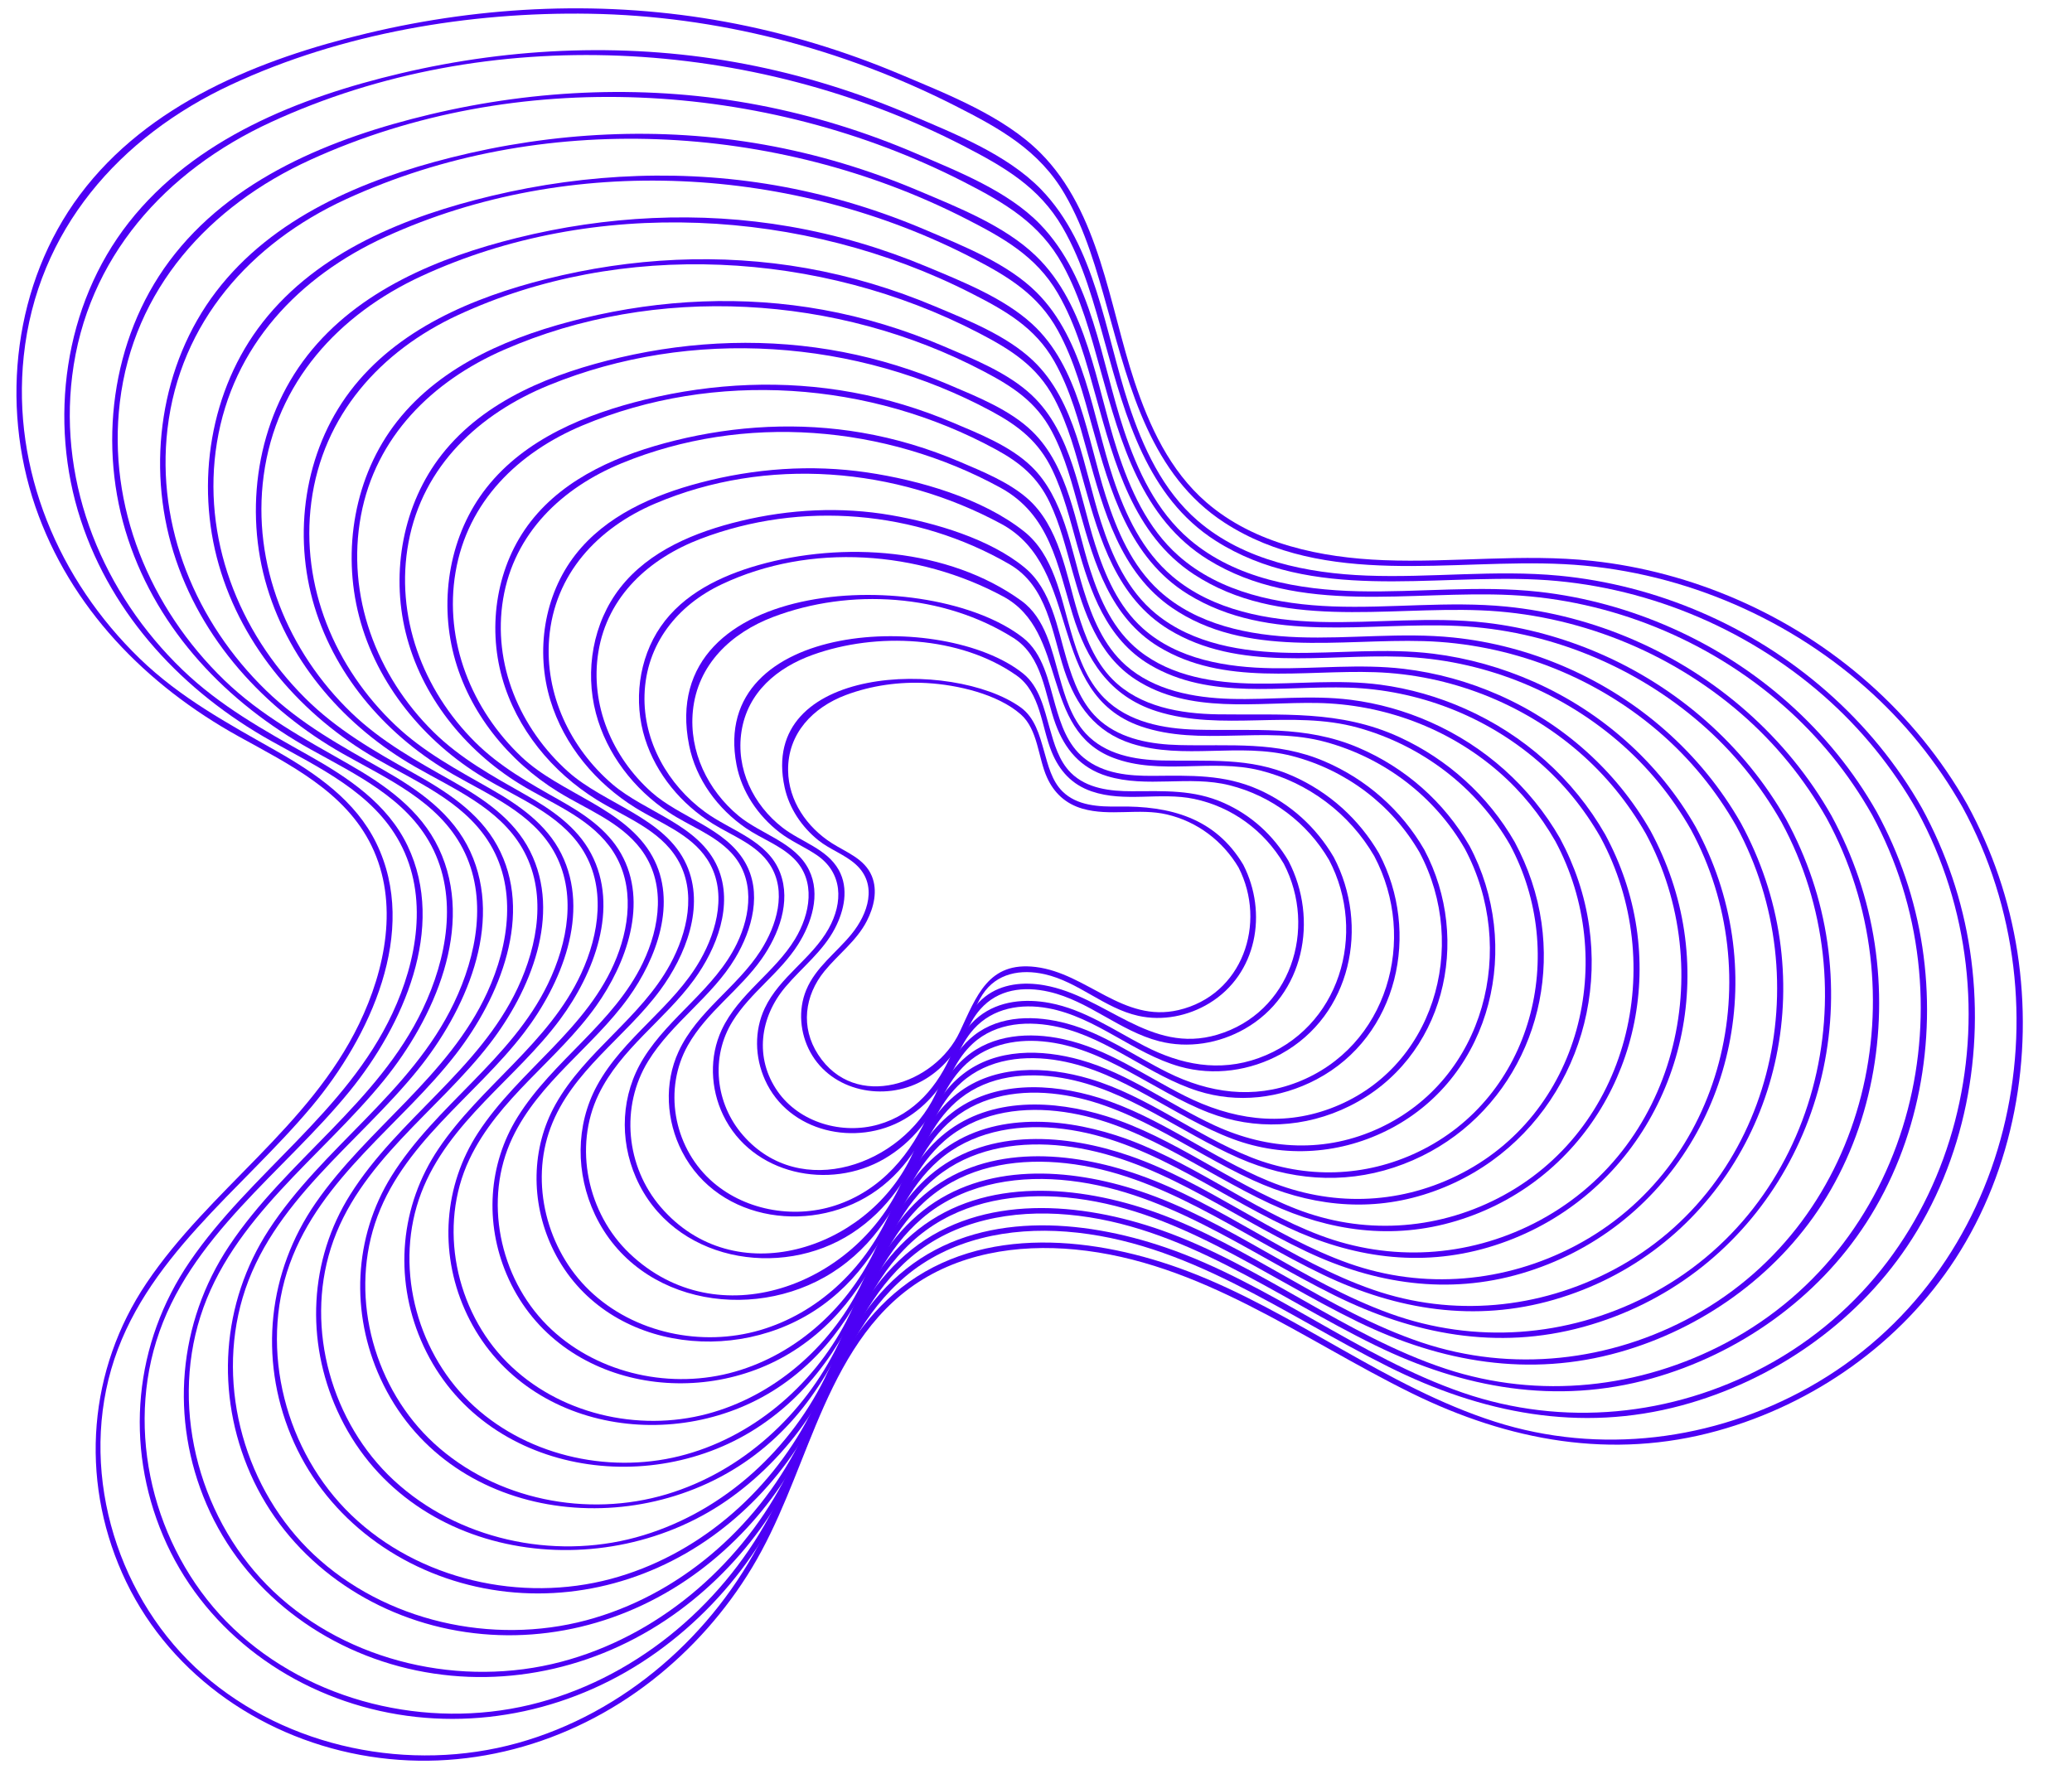
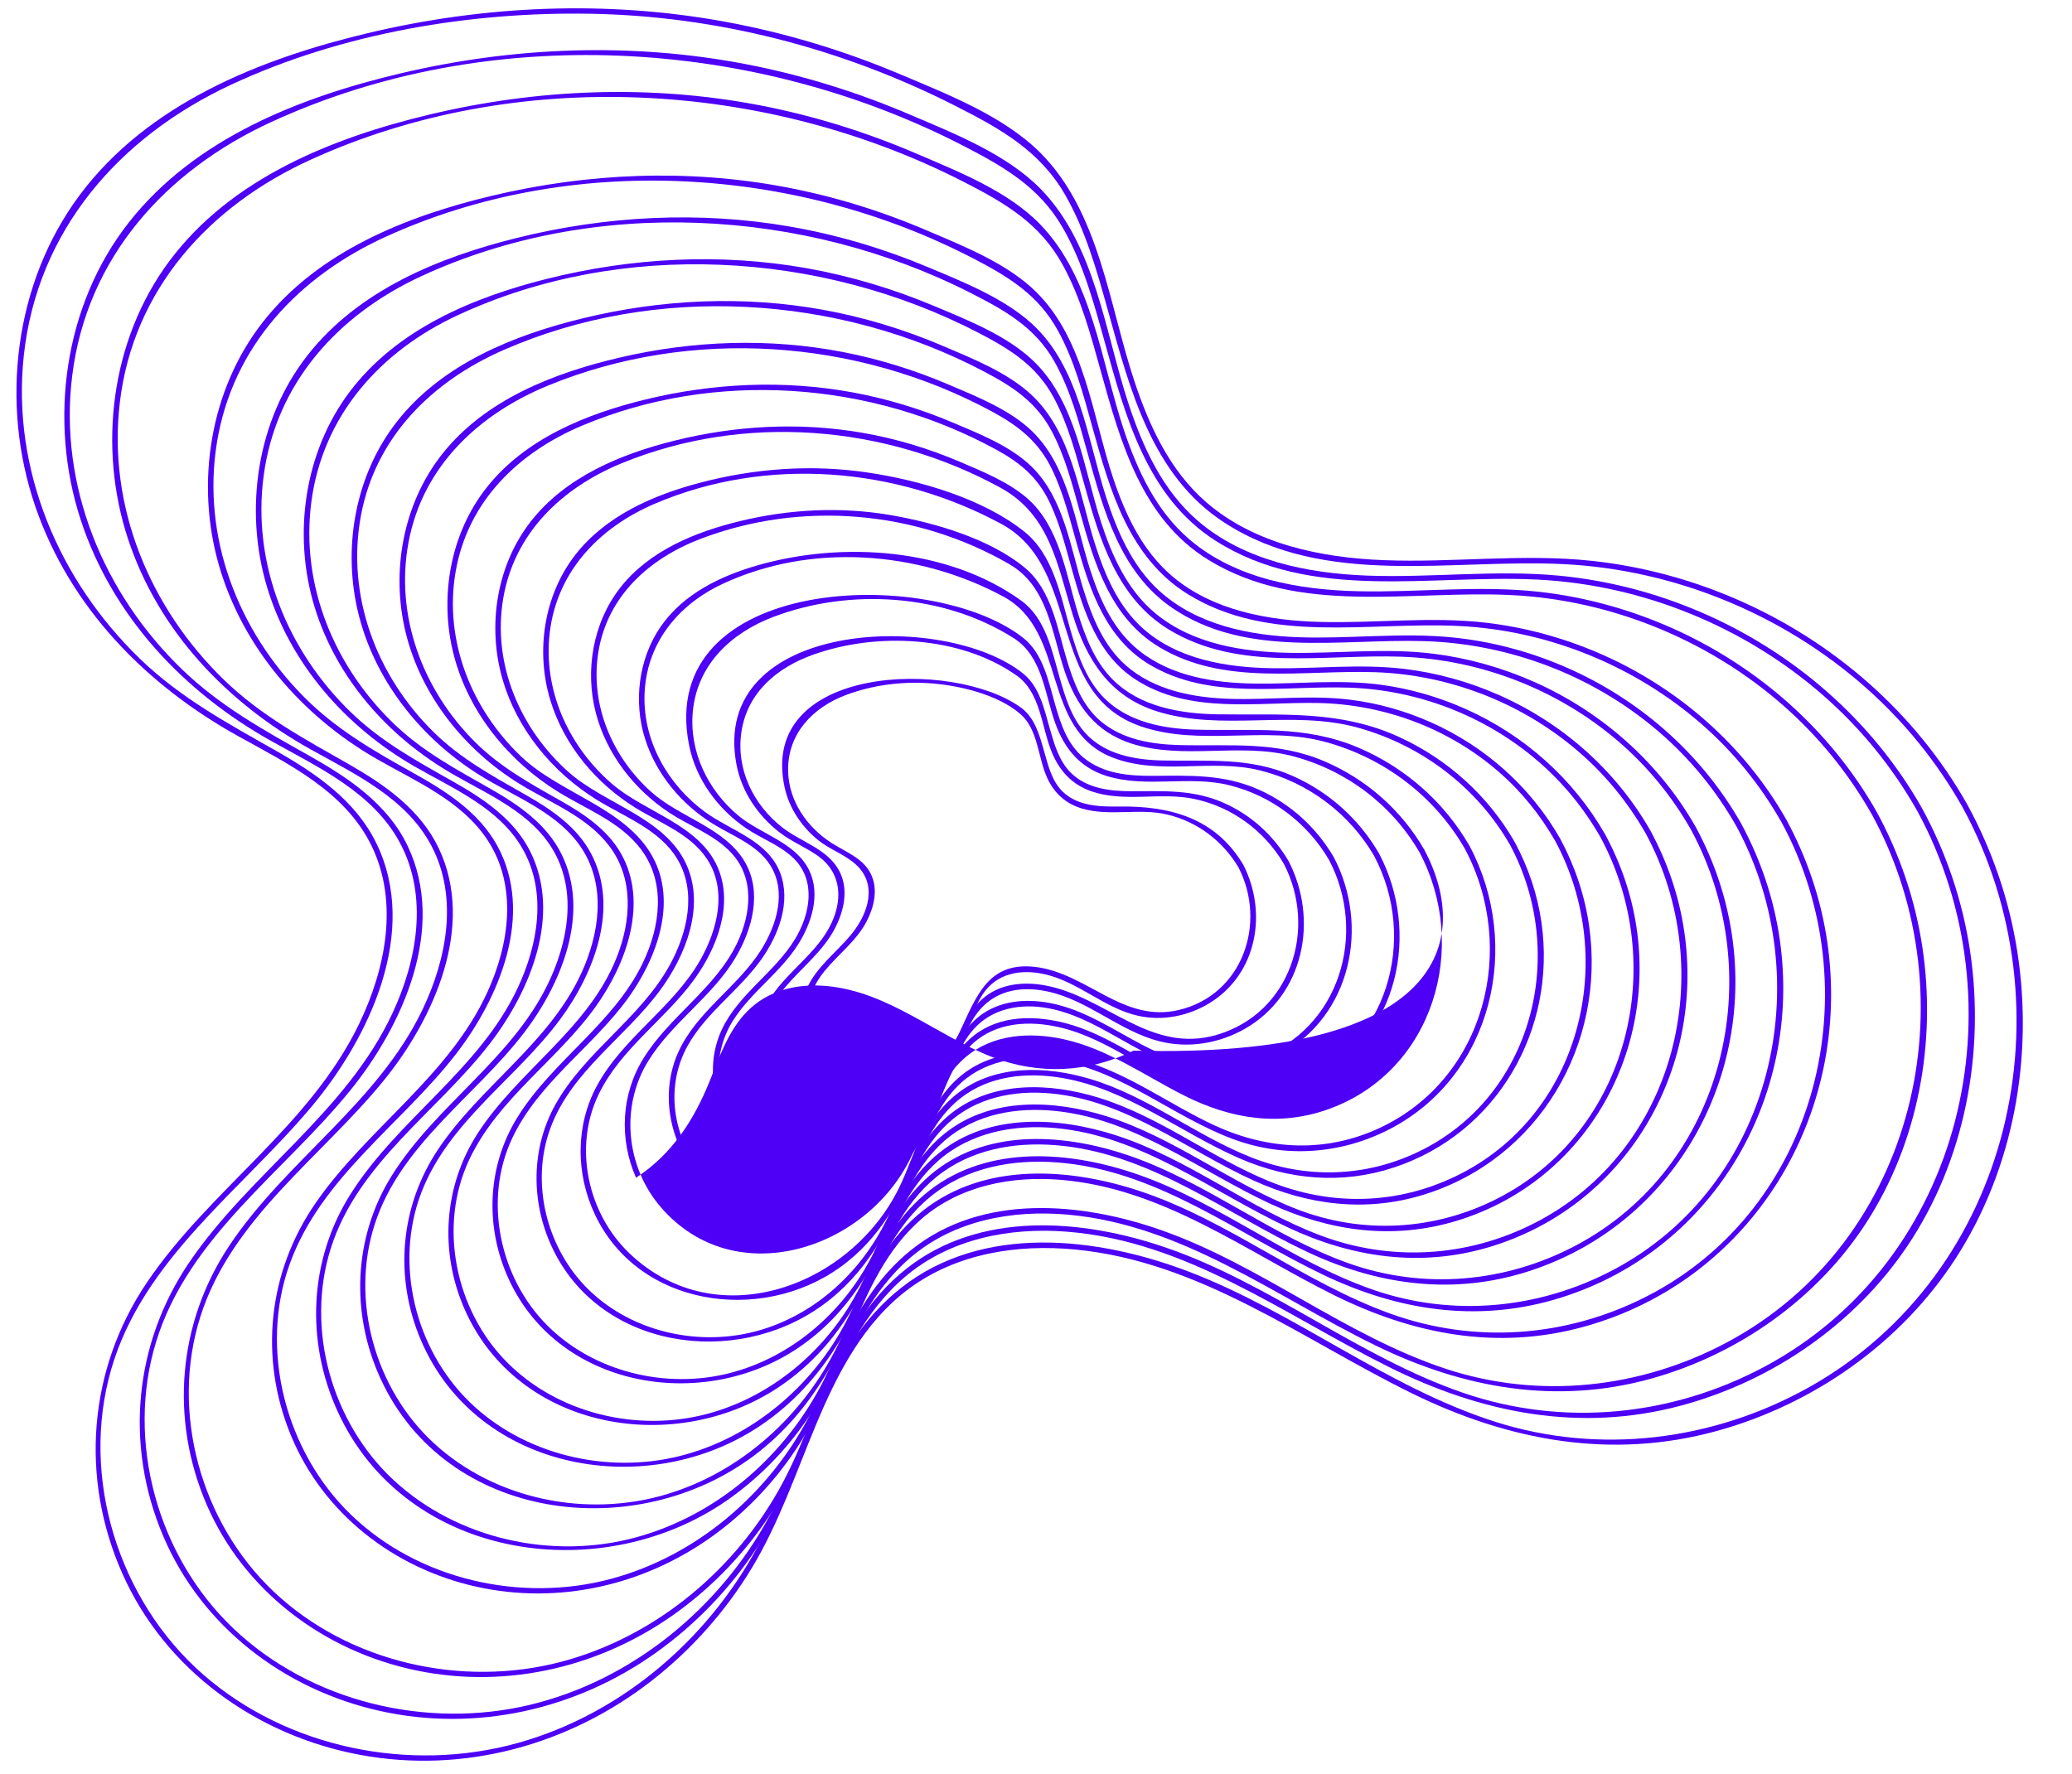
<svg xmlns="http://www.w3.org/2000/svg" fill="#4d00f5" height="405.9" preserveAspectRatio="xMidYMid meet" version="1" viewBox="16.8 63.8 473.9 405.9" width="473.9" zoomAndPan="magnify">
  <g>
    <g>
      <g id="change1_15">
        <path d="M466.738,247.827c-11.816-20.905-30.548-37.241-52.518-46.825c-10.567-4.61-21.804-7.648-33.27-8.886 c-15.857-1.713-31.776,0.455-47.663-0.162c-14.278-0.555-29.526-3.645-40.617-13.268c-8.317-7.216-13.006-17.416-16.417-27.671 c-5.78-17.373-7.969-38.709-21.516-52.262c-8.353-8.357-21.139-13.346-31.825-17.867c-12.906-5.46-26.381-9.56-40.166-12.096 c-27.138-4.992-55.106-3.785-81.905,2.612c-24.564,5.863-50.171,16.089-65.77,36.969c-15.051,20.146-18.291,47.736-10.19,71.307 c7.975,23.204,25.364,40.882,46.511,52.602c11.503,6.375,24.36,12.603,30.394,25.034c6.31,12.999,3.157,28.264-2.859,40.74 C87.598,321.549,64.661,336,50.321,357.323c-13.325,19.815-15.243,44.536-5.582,66.369c9.828,22.209,30.762,37.174,54.403,41.575 c23.724,4.416,47.87-2.251,66.784-17.019c9.102-7.107,16.892-15.893,22.858-25.781c6.168-10.223,9.996-21.581,14.572-32.55 c4.905-11.755,10.939-23.633,21.434-31.367c10.888-8.024,24.684-10.161,37.895-8.895c28.731,2.754,51.891,20.545,77.016,32.89 c22.197,10.906,45.748,15.283,69.918,8.583c22.025-6.106,41.943-20.102,54.413-39.345c13.324-20.562,17.896-46.132,14.169-70.21 C476.368,269.726,472.469,258.348,466.738,247.827c-0.385-0.707-1.465-0.076-1.079,0.631 c25.01,45.909,11.448,106.669-35.155,132.737c-21.831,12.211-47.855,15.501-71.77,7.858 c-25.047-8.005-45.795-25.137-70.264-34.42c-20.792-7.888-46.873-10.879-65.514,3.755 c-17.734,13.921-22.047,37.773-31.673,56.945c-11.273,22.452-31.724,40.448-56.087,47.227 c-24.583,6.84-52.615,1.212-71.946-15.685c-19.3-16.87-28.16-45.012-21.021-69.79c7.257-25.188,29.77-40.923,45.877-60.166 c13.215-15.787,24.64-39.97,14.759-60.235c-4.729-9.698-13.718-15.884-22.836-21.064c-11.12-6.317-21.972-12.155-31.255-21.141 c-18.556-17.962-29.295-43.244-26.544-69.207c3.049-28.783,21.889-50.215,47.516-62.137 c25.162-11.706,54.368-16.654,81.982-16.191c29.06,0.488,57.656,7.914,83.542,21.059c10.132,5.145,19.226,10.136,25.085,20.262 c4.726,8.168,7.294,17.405,9.814,26.434c5.019,17.978,9.99,37.85,26.665,48.659c23.108,14.979,51.965,8.194,77.706,9.506 c25.29,1.289,49.947,11.422,68.923,28.182c8.885,7.847,16.361,17.093,22.193,27.411 C466.055,249.159,467.135,248.529,466.738,247.827z" />
      </g>
    </g>
    <g>
      <g id="change1_4">
        <path d="M456.39,248.69c-11.414-20.173-29.556-35.864-50.833-44.947c-10.211-4.359-21.067-7.181-32.122-8.239 c-14.662-1.403-29.366,0.538-44.048-0.024c-13.576-0.52-28.085-3.435-38.657-12.559c-8.031-6.93-12.515-16.763-15.783-26.642 c-5.408-16.349-7.533-36.252-20.045-49.159c-7.797-8.043-19.978-12.824-30.062-17.131c-12.051-5.147-24.625-9.05-37.496-11.522 c-26.138-5.02-53.119-3.986-78.98,2.134c-23.08,5.462-47.035,14.892-62.11,34.105c-14.863,18.945-18.412,45.366-10.99,68.035 c7.226,22.07,23.569,39.381,43.577,50.582c10.89,6.097,23.265,11.768,29.436,23.297c6.56,12.256,3.902,26.981-1.74,39.039 c-10.592,22.636-32.471,36.477-46.328,56.759c-12.758,18.673-14.941,41.941-6.089,62.781 c8.823,20.771,27.733,35.158,49.569,40.02c22.046,4.909,44.94-0.307,63.233-13.386c9.074-6.487,16.914-14.672,23.032-23.997 c6.403-9.76,10.315-20.727,14.692-31.472c4.547-11.163,9.811-22.55,19.2-30.501c10.223-8.657,23.794-11.308,36.867-10.295 c27.537,2.134,49.816,19.045,73.745,30.966c21.225,10.574,43.704,15.073,66.938,8.801c20.734-5.597,39.572-18.536,51.602-36.404 c13.226-19.645,17.873-44.369,14.377-67.647C465.658,269.842,461.917,258.849,456.39,248.69 c-0.385-0.707-1.464-0.077-1.079,0.631c24.072,44.239,10.522,102.761-34.841,127.094c-21.285,11.417-46.18,13.893-69.074,6.015 c-24-8.259-44.008-25.004-68-33.233c-19.141-6.565-42.471-8.445-59.286,4.849c-17.597,13.912-21.221,37.922-31.376,56.7 c-11.339,20.969-31.379,37.478-54.71,43.074c-23.597,5.66-50.152-0.643-67.859-17.481c-17.277-16.43-24.702-42.795-17.621-65.696 c7.391-23.904,29.157-38.65,44.294-57.292c12.081-14.879,22.171-37.243,13.179-56.058c-4.598-9.622-13.638-15.635-22.647-20.694 c-10.289-5.778-20.265-11.307-28.844-19.573c-18.048-17.391-28.329-42.107-25.214-67.258 c3.345-27.009,21.336-46.908,45.472-58.028c49.698-22.898,110.223-19.423,158.354,5.42c9.258,4.779,17.315,9.396,22.677,18.644 c4.743,8.181,7.218,17.489,9.734,26.534c4.676,16.813,9.638,35.226,25.294,45.18c22.018,13.998,49.211,7.65,73.653,8.881 c23.954,1.206,47.314,10.736,65.354,26.535c8.605,7.536,15.829,16.434,21.46,26.386 C455.706,250.021,456.787,249.392,456.39,248.69z" />
      </g>
    </g>
    <g>
      <g id="change1_14">
        <path d="M446.041,249.553c-10.594-18.708-27.266-33.379-46.886-42.089c-9.618-4.27-19.861-7.1-30.321-8.272 c-13.772-1.544-27.603,0.186-41.406-0.13c-13.472-0.308-27.985-2.822-38.555-11.833c-7.631-6.505-11.921-15.773-15.038-25.101 c-5.222-15.629-7.18-34.676-19.155-47.025c-7.353-7.583-18.633-12.016-28.158-16.111c-11.604-4.989-23.72-8.763-36.129-11.138 c-24.924-4.769-50.644-3.744-75.288,2.138c-22.27,5.316-45.493,14.6-59.595,33.57c-13.363,17.976-16.385,42.5-9.413,63.587 c6.964,21.062,22.606,37.406,41.716,48.067c10.258,5.723,21.869,11.149,27.625,22.019c6.247,11.797,3.53,25.912-1.954,37.434 c-10.234,21.506-31.255,34.612-44.254,54.13c-11.768,17.67-13.587,39.636-5.193,59.146c8.577,19.937,26.934,33.657,48.012,38.018 c21.123,4.371,42.851-0.947,60.126-13.703c8.083-5.969,15.077-13.363,20.63-21.734c6.137-9.252,9.885-19.682,14.036-29.904 c4.333-10.672,9.33-21.586,18.293-29.201c9.956-8.459,23.23-10.884,35.949-9.736c26.22,2.367,47.321,18.669,70.235,29.884 c20.093,9.833,41.421,13.708,63.26,7.592c19.893-5.572,37.863-18.258,49.101-35.672c11.917-18.466,16.051-41.38,12.798-62.994 C454.84,269.626,451.286,259.201,446.041,249.553c-0.384-0.707-1.464-0.077-1.079,0.631 c22.859,42.051,9.974,97.744-33.256,120.76c-19.77,10.526-42.901,13.048-64.241,6.002c-23.05-7.611-42.146-23.641-64.987-31.691 c-18.33-6.46-40.925-8.471-57.089,4.351c-16.512,13.098-20.084,35.526-29.483,53.25c-10.479,19.76-29.013,35.389-50.762,41.123 c-22.698,5.984-48.62,0.173-65.784-16.092c-16.578-15.71-23.681-40.955-16.737-62.86c7.136-22.513,27.67-36.463,41.98-54.078 c11.415-14.051,20.982-35.254,12.563-53.046c-4.207-8.891-12.348-14.57-20.65-19.304c-10.1-5.76-20.016-11.061-28.456-19.237 c-17.016-16.484-26.691-39.736-23.851-63.515c3.095-25.915,20.459-44.943,43.613-55.498 c46.977-21.417,103.971-18.231,149.476,5.096c9.33,4.783,17.33,9.444,22.525,18.876c4.193,7.613,6.456,16.143,8.77,24.465 c4.498,16.176,9.335,33.691,24.541,43.068c20.832,12.846,46.326,6.941,69.315,8.082c22.78,1.131,44.997,10.182,62.151,25.211 c8.164,7.153,15.013,15.597,20.36,25.04C445.358,250.884,446.438,250.255,446.041,249.553z" />
      </g>
    </g>
    <g>
      <g id="change1_10">
-         <path d="M435.692,250.416c-10.194-17.98-26.271-31.987-45.194-40.214c-9.259-4.025-19.127-6.633-29.177-7.627 c-13.227-1.309-26.494,0.447-39.741-0.044c-12.409-0.46-25.654-3.119-35.227-11.579c-7.161-6.328-11.11-15.231-14.019-24.144 c-4.845-14.842-6.828-33.143-18.646-44.503c-7.17-6.892-17.867-11.095-26.876-14.905c-11.306-4.781-23.125-8.352-35.214-10.503 c-23.779-4.232-48.232-2.943-71.617,2.941c-20.125,5.064-40.834,13.716-53.773,30.694c-12.738,16.714-15.921,39.655-9.749,59.563 c6.196,19.986,20.809,35.978,38.808,46.165c10.091,5.712,21.743,10.835,27.364,21.652c5.809,11.179,3.197,24.465-1.998,35.333 c-9.841,20.59-30.122,33.066-42.372,51.936c-10.874,16.75-12.212,37.533-4.19,55.783c8.221,18.702,25.647,31.521,45.491,35.56 c20.146,4.1,40.822-1.093,57.201-13.363c7.716-5.781,14.385-12.946,19.613-21.047c5.602-8.681,9.066-18.415,12.94-27.93 c4.391-10.785,9.634-21.894,19.308-28.945c9.217-6.719,20.853-8.536,32.004-7.507c24.924,2.302,44.965,17.869,66.778,28.485 c19.014,9.254,39.187,12.746,59.793,6.918c18.764-5.306,35.705-17.342,46.294-33.785c11.265-17.492,15.167-39.187,12.081-59.648 C444.022,269.413,440.654,259.553,435.692,250.416c-0.384-0.707-1.464-0.077-1.079,0.631 c21.425,39.454,9.721,91.642-30.509,113.793c-19.023,10.475-41.528,13.023-62.181,6.079 c-21.558-7.248-39.491-22.169-60.872-29.78c-17.387-6.189-38.858-8.188-54.256,3.927c-15.336,12.066-18.967,32.705-27.39,49.256 c-9.799,19.254-27.533,34.563-48.538,40.163c-21.508,5.735-46.04,0.265-62.358-15.096c-15.551-14.64-22.3-38.116-16.218-58.686 c6.46-21.848,26.387-35.222,40.1-52.188c10.709-13.249,19.703-33.108,11.967-49.908c-3.975-8.632-11.836-14.112-19.854-18.665 c-9.568-5.434-18.942-10.49-26.914-18.245c-15.962-15.526-25.101-37.415-22.483-59.779c2.855-24.387,19.025-42.512,40.813-52.536 c44.42-20.438,98.48-17.622,141.636,4.392c8.555,4.364,16.21,8.583,21.175,17.106c4.263,7.318,6.486,15.653,8.743,23.75 c4.181,15.003,8.539,31.492,22.37,40.552c19.467,12.752,43.829,7.378,65.595,8.247c21.803,0.87,43.047,9.314,59.543,23.601 c7.887,6.83,14.487,14.943,19.63,24.015C435.009,251.746,436.09,251.117,435.692,250.416z" />
-       </g>
+         </g>
    </g>
    <g>
      <g id="change1_16">
        <path d="M425.343,251.278c-9.62-16.951-24.766-30.187-42.615-37.951c-8.273-3.598-17.05-6.008-26.013-7.058 c-12.663-1.484-25.384,0.16-38.079-0.188c-11.742-0.321-24.412-2.589-33.655-10.392c-6.878-5.807-10.762-14.072-13.568-22.447 c-4.74-14.145-6.475-31.557-17.553-42.576c-6.63-6.594-16.672-10.545-25.121-14.162c-10.448-4.474-21.367-7.837-32.539-9.935 c-22.174-4.163-45.019-3.199-66.928,2.031c-19.457,4.645-39.679,12.685-52.369,28.903C64.8,152.97,61.475,174.32,66.851,193.043 c5.436,18.932,19.027,34.523,35.914,44.275c9.043,5.222,19.552,9.589,25.516,18.631c6.981,10.583,4.984,23.958-0.039,34.894 c-8.849,19.27-27.401,31.041-39.241,48.159c-10.914,15.779-12.996,35.429-5.658,53.196c7.408,17.938,23.58,30.398,42.359,34.589 c18.81,4.198,38.297-0.269,53.894-11.435c7.546-5.402,14.073-12.2,19.214-19.923c5.419-8.142,8.775-17.287,12.417-26.3 c3.914-9.687,8.367-19.653,16.476-26.595c8.768-7.507,20.466-9.746,31.716-8.816c23.358,1.932,42.218,16.317,62.552,26.403 c18.077,8.966,37.265,12.667,57.006,7.227c38.687-10.661,61.424-48.739,55.769-87.929 C433.32,269.53,430.1,260.052,425.343,251.278c-0.384-0.707-1.463-0.077-1.079,0.631c20.624,38.039,8.597,88.302-30.853,108.481 c-18.295,9.358-39.261,10.919-58.609,3.945c-20.116-7.251-37.027-21.322-57.352-28.064c-16.084-5.335-35.455-6.625-49.502,4.454 c-14.601,11.515-17.9,31.343-26.06,47.038c-9.267,17.824-25.835,32.022-45.361,37.248c-20.524,5.493-43.926,0.23-59.365-14.597 c-14.952-14.359-21.192-37.743-14.106-57.429c7.156-19.881,25.564-31.926,38.053-48.074c9.952-12.868,17.968-32.065,9.404-47.665 c-4.242-7.727-11.823-12.506-19.309-16.682c-8.857-4.941-17.367-9.836-24.622-17.065c-15.31-15.255-23.691-36.854-20.167-58.454 c3.597-22.048,18.684-37.981,38.535-47.05c42.29-19.32,93.621-16.28,134.474,4.94c8.044,4.179,14.832,8.307,19.319,16.461 c3.813,6.929,5.839,14.709,7.945,22.28c3.986,14.332,8.363,29.754,21.804,38.065c18.595,11.498,41.334,6.275,61.872,7.263 c20.281,0.976,40.028,8.951,55.374,22.241c7.445,6.447,13.669,14.105,18.527,22.665 C424.661,252.609,425.741,251.98,425.343,251.278z" />
      </g>
    </g>
    <g>
      <g id="change1_8">
        <path d="M414.994,252.141c-9.093-15.997-23.379-28.473-40.244-35.774c-8.117-3.514-16.74-5.814-25.542-6.72 c-11.794-1.215-23.626,0.358-35.439-0.066c-11.231-0.403-23.231-2.809-31.804-10.597c-6.279-5.705-9.698-13.732-12.242-21.651 c-4.237-13.186-6.09-29.597-16.882-39.443c-6.501-5.931-15.861-9.644-23.877-13.003c-10.13-4.245-20.716-7.388-31.541-9.263 c-20.715-3.588-42.007-2.452-62.381,2.602c-17.854,4.43-36.272,11.979-47.924,26.875c-11.57,14.791-14.603,35.259-9.217,53.085 c5.307,17.565,18.02,31.947,33.782,40.996c8.853,5.083,19.208,9.424,24.56,18.66c5.768,9.952,3.604,22.101-1.054,32.016 c-8.808,18.746-27.399,29.939-38.278,47.226c-9.416,14.963-10.221,33.445-2.948,49.487c15.671,34.564,61.244,40.77,90.217,19.695 c7.185-5.226,13.376-11.788,18.201-19.246c5.032-7.777,8.112-16.494,11.598-25.016c3.916-9.571,8.579-19.421,17.206-25.643 c8.476-6.114,19.18-7.561,29.358-6.446c21.988,2.41,39.642,16.334,59.026,25.591c16.797,8.022,34.636,10.867,52.725,5.618 c35.895-10.417,56.856-45.965,51.551-82.499C422.493,269.314,419.469,260.406,414.994,252.141 c-0.383-0.708-1.463-0.077-1.079,0.631c19.177,35.418,8.371,82.22-28.09,101.526c-16.992,8.997-36.764,10.878-54.971,4.567 c-18.916-6.557-34.732-19.673-53.604-26.3c-15.421-5.415-34.261-7.033-47.898,3.621c-13.432,10.494-16.772,28.538-23.99,43.057 c-8.61,17.318-24.323,31.156-43.111,36.273c-19.071,5.194-40.814,0.448-55.398-13.077c-14.159-13.13-20.25-34.567-14.388-53.073 c6.202-19.58,24.375-31.229,36.399-46.855c9.168-11.914,16.517-29.424,9.16-44.004c-3.718-7.368-10.721-12.022-17.698-15.964 c-8.224-4.647-16.241-9.027-23.116-15.641c-14.601-14.045-22.833-33.996-20.104-54.307c2.861-21.292,17.098-36.874,36.155-45.659 c39.377-18.152,87.365-15.559,125.619,3.921c7.768,3.956,14.621,7.789,19.043,15.588c3.7,6.526,5.643,13.9,7.642,21.077 c3.635,13.05,7.476,27.218,19.277,35.313c16.869,11.571,38.502,7.075,57.57,7.632c19.625,0.573,38.774,7.867,53.7,20.663 c7.163,6.14,13.141,13.443,17.801,21.641C414.312,253.471,415.393,252.842,414.994,252.141z" />
      </g>
    </g>
    <g>
      <g id="change1_9">
        <path d="M404.645,253.004c-8.392-14.745-21.487-26.342-36.985-33.215c-7.331-3.251-15.105-5.448-23.066-6.439 c-10.918-1.359-21.889-0.01-32.839-0.198c-10.631-0.183-22.092-1.984-30.571-8.927c-6.532-5.349-10.032-13.192-12.576-21.042 c-3.995-12.326-5.685-27.578-15.587-36.938c-6.032-5.702-14.848-9.187-22.386-12.363c-9.427-3.972-19.265-6.933-29.339-8.722 c-19.766-3.51-40.094-2.423-59.531,2.466c-16.823,4.232-34.124,11.47-44.903,25.694c-10.496,13.85-13.155,32.788-8.132,49.279 c5.02,16.481,16.963,29.89,31.754,38.383c8.277,4.753,17.951,8.815,22.925,17.477c5.444,9.481,3.242,21.039-1.278,30.407 c-8.377,17.361-25.701,27.784-35.764,43.955c-8.731,14.03-9.416,31.391-2.544,46.358c15.074,32.83,58.464,38.03,85.588,17.51 c13.864-10.489,20.389-24.803,26.762-40.432c3.694-9.059,8.078-18.467,16.277-24.323c8.003-5.716,18.041-7.051,27.622-5.969 c20.696,2.338,37.28,15.533,55.572,24.178c15.647,7.396,32.334,9.934,49.133,4.997c33.543-9.858,53.163-43.108,48.166-77.31 C411.667,269.095,408.838,260.76,404.645,253.004c-0.383-0.708-1.462-0.077-1.079,0.631 c17.996,33.285,7.784,77.135-26.509,95.186c-16.02,8.432-34.634,10.07-51.728,4.016c-17.673-6.259-32.502-18.535-50.228-24.642 c-14.345-4.943-31.828-6.348-44.469,3.552c-12.36,9.68-15.623,26.183-22.141,39.632c-7.776,16.044-21.958,29.082-39.165,34.254 c-18.199,5.47-39.166,1.315-53.269-11.641c-13.481-12.385-19.232-32.748-13.507-50.242c5.95-18.181,22.877-29.035,34.072-43.635 c8.499-11.084,15.34-27.427,8.559-40.996c-3.407-6.818-9.759-11.183-16.199-14.855c-7.666-4.371-15.21-8.377-21.689-14.5 c-13.892-13.13-21.8-31.914-19.289-51.092c2.6-19.851,15.787-34.558,33.569-42.798c37.371-17.318,82.894-14.706,119.076,4.092 c7.309,3.797,13.31,7.539,17.275,15.006c3.255,6.13,5.004,12.948,6.855,19.596c3.514,12.618,7.493,26.019,19.356,33.255 c15.996,9.757,35.555,5.586,53.2,6.218c18.1,0.648,35.773,7.515,49.537,19.306c6.72,5.757,12.32,12.602,16.695,20.288 C403.964,254.334,405.044,253.705,404.645,253.004z" />
      </g>
    </g>
    <g>
      <g id="change1_5">
        <path d="M394.297,253.867c-7.869-13.797-20.096-24.61-34.608-31.037c-6.943-3.074-14.31-5.129-21.853-6.021 c-9.981-1.18-19.999,0.021-30.007-0.136c-10.377-0.163-21.669-1.957-29.672-9.145c-5.587-5.018-8.602-12.076-10.854-19.083 c-3.678-11.445-5.3-25.551-14.498-34.225c-5.479-5.167-13.493-8.351-20.316-11.265c-8.807-3.76-18.01-6.57-27.434-8.281 c-18.202-3.305-36.927-2.426-54.876,1.927c-15.832,3.839-32.236,10.451-42.579,23.635c-9.747,12.423-12.603,29.455-8.659,44.612 c4.032,15.492,14.893,28.669,28.491,36.847c7.786,4.683,17.174,8.233,22.374,16.124c5.734,8.702,4.07,19.68-0.066,28.66 c-7.382,16.026-22.953,25.722-32.631,40.106c-8.799,13.078-10.23,29.325-4.031,43.833c12.922,30.24,52.128,36.93,77.893,19.359 c13.458-9.178,20.601-22.255,26.492-37.006c3.385-8.477,7.01-17.403,14.07-23.54c7.34-6.38,17.189-8.224,26.65-7.36 c19.822,1.811,35.598,14.444,53.034,22.668c14.69,6.929,30.293,9.274,46.046,4.608c31.336-9.282,49.49-40.447,44.738-72.369 C400.799,268.717,398.161,261.031,394.297,253.867c-0.382-0.708-1.462-0.078-1.079,0.631 c16.93,31.387,7.012,72.649-25.581,89.184c-15.33,7.777-32.805,8.796-48.88,2.732c-16.305-6.151-30.144-17.552-46.788-22.906 c-13.082-4.208-28.826-5.122-40.183,3.897c-11.998,9.527-14.727,25.765-21.449,38.706c-7.743,14.908-21.738,26.736-38.149,30.817 c-16.7,4.152-35.676-0.327-48.075-12.468c-12.335-12.079-17.173-31.483-10.975-47.746c6.219-16.318,21.728-26.118,31.788-39.731 c7.692-10.409,13.627-25.491,7.068-37.896c-3.291-6.224-9.219-10.184-15.185-13.569c-7.451-4.228-14.7-8.192-20.869-14.272 c-13.063-12.872-19.985-31.229-16.591-49.484c3.357-18.054,16.311-30.76,32.685-37.921c34.774-15.208,76.332-12.626,109.671,4.87 c6.661,3.496,12.061,6.975,15.675,13.802c3.065,5.789,4.694,12.231,6.443,18.504c3.254,11.672,6.997,24.054,17.97,30.734 c14.915,9.081,33.051,5.266,49.509,5.828c17.008,0.581,33.6,7.025,46.504,18.143c6.2,5.342,11.358,11.672,15.41,18.777 C393.616,255.196,394.696,254.567,394.297,253.867z" />
      </g>
    </g>
    <g>
      <g id="change1_7">
        <path d="M383.948,254.729c-7.299-12.777-18.598-22.8-32.037-28.775c-6.18-2.748-12.733-4.639-19.441-5.52 c-9.501-1.247-19.038-0.112-28.572-0.241c-9.26-0.125-19.082-1.594-26.54-7.52c-5.903-4.69-8.978-11.583-11.24-18.594 c-3.407-10.561-4.89-23.47-13.228-31.589c-5.096-4.962-12.706-7.967-19.142-10.713c-7.749-3.307-15.827-5.828-24.101-7.432 c-16.894-3.274-34.338-2.653-51.071,1.25c-15.073,3.516-30.86,9.627-40.713,22.175c-8.914,11.352-11.682,26.835-8.276,40.754 c3.541,14.47,13.468,26.845,26.036,34.606c7.038,4.347,15.36,7.413,20.51,14.201c5.688,7.498,5.019,17.16,1.706,25.518 c-6.484,16.363-22.358,25.733-31.711,40.126c-7.857,12.091-8.868,27.124-3.079,40.314c12.296,28.013,48.755,33.876,72.594,17.356 c12.355-8.562,18.861-20.718,24.297-34.33c3.094-7.748,6.441-15.907,12.879-21.529c7.057-6.162,16.578-7.784,25.656-6.797 c18.205,1.979,32.706,13.694,48.823,21.188c13.607,6.327,28.054,8.333,42.571,3.944c28.945-8.751,45.635-37.6,41.228-67.135 C389.981,268.502,387.529,261.382,383.948,254.729c-0.381-0.709-1.461-0.078-1.079,0.631 c15.616,29.009,6.602,67.13-23.451,82.567c-14.451,7.423-31.048,8.352-46.178,2.443c-15.038-5.874-27.918-16.38-43.4-21.212 c-12.032-3.755-26.285-4.418-36.711,3.756c-10.993,8.619-13.648,23.462-19.642,35.317c-7.027,13.898-19.762,24.99-34.915,29.028 c-15.914,4.241-34.098-0.014-45.807-11.798c-11.792-11.868-15.848-31.104-8.625-46.397c6.625-14.024,20.159-22.691,28.979-35.083 c6.895-9.687,12.085-23.683,5.702-34.923c-3.157-5.559-8.578-9.125-14.014-12.19c-6.911-3.898-13.645-7.628-19.332-13.283 c-12-11.931-18.388-28.886-15.235-45.737c3.272-17.49,16.16-29.417,32.131-35.931c32.557-13.28,70.397-10.609,101.184,5.963 c6.181,3.327,10.811,6.933,13.908,13.4c2.627,5.485,4.073,11.452,5.715,17.28c2.97,10.54,6.665,21.436,16.616,27.331 c13.777,8.16,30.352,4.735,45.483,5.224c15.831,0.512,31.272,6.472,43.287,16.819c5.759,4.959,10.537,10.83,14.305,17.426 C383.267,256.059,384.348,255.43,383.948,254.729z" />
      </g>
    </g>
    <g>
      <g id="change1_11">
        <path d="M373.599,255.592c-6.77-11.819-17.207-21.085-29.657-26.603c-5.793-2.568-11.938-4.302-18.225-5.097 c-9.129-1.155-18.295,0.058-27.451-0.208c-8.406-0.244-17.485-1.92-23.983-7.672c-5.069-4.488-7.682-10.926-9.653-17.243 c-2.964-9.503-4.459-21.045-11.967-28.293c-4.828-4.661-11.981-7.483-18.056-10.048c-7.316-3.089-14.95-5.411-22.761-6.852 c-15.718-2.9-31.906-2.161-47.41,1.619c-13.516,3.295-27.504,8.935-36.358,20.176c-8.4,10.664-10.864,25.302-7.477,38.331 c3.395,13.064,12.481,24.23,23.869,31.26c6.464,3.991,14.108,6.808,18.853,13.027c5.88,7.707,4.465,17.824,0.513,26.07 c-6.691,13.962-20.605,22.32-28.668,35.314c-6.751,10.878-7.478,24.234-2.492,35.98c11.054,26.04,44.79,31.805,66.924,16.644 c11.154-7.639,17.364-18.462,22.263-30.743c2.896-7.262,5.85-14.976,11.716-20.419c6.436-5.972,15.234-7.7,23.76-6.867 c17.195,1.681,30.815,12.876,46.036,19.841c12.457,5.7,25.757,7.4,38.982,3.326c26.415-8.137,41.729-34.371,37.911-61.429 C379.27,268.62,376.977,261.888,373.599,255.592c-0.381-0.709-1.46-0.079-1.079,0.631c14.532,27.079,5.854,62.69-22.529,76.555 c-13.691,6.688-28.911,7.005-42.96,1.25c-13.382-5.482-24.985-14.775-38.879-19.082c-11.05-3.425-24.19-3.991-33.744,3.528 c-9.929,7.814-12.476,21.089-17.777,31.886c-6.523,13.287-18.582,23.929-33.057,27.6c-14.509,3.68-31-0.287-41.648-10.979 c-10.922-10.967-14.643-28.747-7.932-42.877c6.073-12.785,18.386-20.759,26.505-32.022c6.455-8.954,11.324-21.882,5.51-32.363 c-6.143-11.075-21.009-14.325-29.894-22.73c-11.435-10.817-17.798-26.527-15.129-42.269 c2.747-16.207,14.339-27.413,29.043-33.588c30.31-12.727,65.84-10.142,94.516,5.472c5.592,3.045,9.6,6.364,12.37,12.216 c2.347,4.958,3.663,10.332,5.141,15.591c2.642,9.396,5.845,19.235,14.45,24.83c12.336,8.02,27.726,5.138,41.546,5.38 c15.184,0.266,29.938,5.72,41.452,15.682c5.236,4.53,9.576,9.917,13.014,15.919C372.919,256.921,374,256.292,373.599,255.592z" />
      </g>
    </g>
    <g>
      <g id="change1_2">
        <path d="M363.25,256.455c-6.075-10.581-15.325-18.942-26.416-24.035c-13.635-6.261-26.911-4.974-41.494-5.199 c-8.496-0.131-17.814-1.689-24.063-7.977c-4.112-4.137-6.259-9.737-7.944-15.209c-2.741-8.902-4.205-19.88-11.68-26.313 c-4.284-3.687-10.123-6.055-15.264-8.253c-7.209-3.083-14.753-5.354-22.481-6.683c-14.225-2.447-28.836-1.661-42.823,1.818 c-12.251,3.048-24.901,8.259-32.886,18.491c-7.782,9.971-9.954,23.684-6.558,35.763c3.285,11.685,11.435,21.591,21.68,27.932 c6.411,3.968,14.321,6.764,18.391,13.539c4.516,7.518,2.291,16.877-1.655,24.12c-6.681,12.265-19.379,19.818-26.2,32.002 c-5.616,10.031-5.663,22.231-0.846,32.597c10.917,23.492,41.989,27.76,61.858,13.389c10.215-7.388,15.452-17.615,20.027-29.022 c2.71-6.757,5.718-13.754,11.594-18.375c6.579-5.174,15.206-6.002,23.236-4.631c14.955,2.553,26.884,12.415,40.49,18.359 c11.383,4.973,23.546,6.044,35.421,2.116c23.661-7.826,37.169-31.577,33.732-55.975 C368.45,268.402,366.345,262.239,363.25,256.455c-0.38-0.71-1.459-0.079-1.079,0.631c13.377,24.996,5.21,57.688-21.036,70.249 c-12.121,5.801-25.666,6.178-38.127,1.259c-12.781-5.045-23.719-14.055-36.978-17.985c-9.972-2.955-21.682-3.342-30.279,3.377 c-8.729,6.821-11.238,18.26-15.683,27.842c-5.724,12.338-16.208,22.392-29.411,26.268c-13.383,3.929-28.851,0.699-39.011-9.038 c-9.742-9.336-13.674-24.522-8.924-37.27c4.832-12.966,17.141-20.675,25.074-31.47c5.795-7.885,10.314-19.095,6.024-28.672 c-4.853-10.833-18.73-13.835-27.058-21.284c-11.077-9.908-17.367-24.675-14.885-39.556c2.508-15.036,13.43-25.41,27.105-31.024 c27.996-11.492,60.266-8.816,86.608,5.574c11.34,6.195,13.026,17.603,16.538,29.012c3.178,10.321,8.375,18.698,19.203,22.138 c14.918,4.74,30.911-0.432,46.043,3.765c14.615,4.054,27.243,13.654,34.798,26.815 C362.571,257.783,363.652,257.154,363.25,256.455z" />
      </g>
    </g>
    <g>
      <g id="change1_12">
        <path d="M352.901,257.318c-5.8-10.064-14.706-17.893-25.39-22.463c-12.279-5.252-24.107-3.771-37.064-4.123 c-7.485-0.203-15.586-1.695-21.084-7.22c-4.132-4.151-6.066-9.887-7.674-15.379c-2.293-7.835-3.883-17.38-10.683-22.769 c-9.582-7.594-23.999-11.721-35.869-13.479c-12.764-1.89-25.819-0.929-38.275,2.362c-10.647,2.813-21.506,7.544-28.449,16.447 c-7.247,9.292-9.139,22.124-5.739,33.307c3.13,10.296,10.406,18.994,19.493,24.618c5.632,3.486,12.532,5.935,16.333,11.696 c4.704,7.13,2.388,16.207-1.531,23.102c-6.198,10.907-17.634,17.696-23.636,28.766c-4.944,9.119-4.867,20.156-0.461,29.478 c9.989,21.131,37.955,24.988,55.974,12.131c9.534-6.802,14.242-16.274,18.52-26.821c2.264-5.58,4.739-11.413,9.325-15.52 c6.147-5.505,14.668-6.384,22.506-4.982c14.558,2.605,25.929,12.803,39.526,17.891c11.932,4.465,24.924,3.542,36.197-2.392 C358.282,309.672,364.987,279.976,352.901,257.318c-0.379-0.71-1.458-0.079-1.079,0.631 c12.177,22.828,4.651,52.645-19.479,63.901c-12.349,5.761-25.48,5.074-37.714-0.567c-10.339-4.767-19.626-11.892-30.701-14.997 c-8.919-2.501-19.258-2.706-26.899,3.259c-7.873,6.147-10.183,16.44-14.163,25.085c-10.65,23.133-41.804,35.22-62.07,15.934 c-9.599-9.135-12.9-24.322-7.093-36.375c5.04-10.459,15.13-17.052,21.839-26.266c5.152-7.075,9.121-17.083,5.416-25.673 c-4.232-9.81-16.546-12.57-24.112-19.062c-9.604-8.241-15.486-20.576-14.444-33.332c1.202-14.724,11.085-25.256,24.243-30.854 c25.504-10.85,55.062-8.382,79.184,4.666c18.649,10.087,10.097,38.817,31.929,46.311c13.611,4.672,28.376-0.219,42.236,3.571 c13.385,3.661,24.895,12.369,31.827,24.397C352.223,258.645,353.304,258.017,352.901,257.318z" />
      </g>
    </g>
    <g>
      <g id="change1_13">
-         <path d="M342.552,258.18c-5.228-9.041-13.201-16.078-22.807-20.199c-10.983-4.711-21.595-3.434-33.212-3.727 c-6.294-0.159-13.049-1.263-18.004-5.474c-4.258-3.619-6.236-9.015-7.789-14.213c-2.133-7.139-3.455-15.837-9.536-20.875 c-8.02-6.645-20.576-10.292-30.62-12.033c-11.431-1.981-23.191-1.383-34.449,1.339c-10.231,2.474-20.846,6.748-27.506,15.293 c-6.226,7.989-8.098,18.957-5.534,28.687c2.455,9.314,8.692,17.368,16.664,22.667c4.68,3.111,10.345,5.06,14.257,9.226 c5.484,5.841,4.568,14.101,1.32,20.804c-5.015,10.351-15.375,16.576-21.366,26.245c-5.116,8.258-5.588,18.454-1.703,27.318 c8.312,18.968,32.911,23.449,49.423,12.67c8.182-5.341,13.197-13.1,16.802-21.997c2.242-5.533,4.254-11.544,8.495-15.93 c4.808-4.974,11.582-6.552,18.293-5.935c14.187,1.304,25.074,11.305,37.945,16.278c10.594,4.094,22.087,3.56,32.273-1.499 C347.19,306.051,353.562,278.933,342.552,258.18c-0.377-0.711-1.457-0.08-1.079,0.631c11.457,21.595,3.244,49.849-20.484,58.614 c-11.387,4.206-22.614,2.409-33.259-2.945c-9.133-4.594-17.608-10.76-27.762-12.954c-7.664-1.656-16.127-1.141-22.325,4.135 c-6.905,5.878-8.782,15.271-12.586,23.081c-10.214,20.97-40.235,30.851-57.132,11.216c-7.97-9.261-9.292-22.985-2.875-33.406 c5.439-8.832,14.573-14.657,19.907-23.561c3.891-6.496,6.274-15.091,2.167-22.058c-4.586-7.779-14.833-10.114-21.323-15.914 c-8.98-8.025-14.101-19.98-12.145-32.046c2.084-12.856,11.679-21.437,23.397-25.905c23.041-8.785,49.298-6.519,70.588,5.795 c8.776,5.076,9.697,15.562,12.614,24.352c2.638,7.953,7.117,14.092,15.385,16.713c11.884,3.767,24.631-0.294,36.695,2.83 c12.255,3.174,22.804,11.099,29.138,22.052C341.876,259.508,342.956,258.879,342.552,258.18z" />
+         <path d="M342.552,258.18c-5.228-9.041-13.201-16.078-22.807-20.199c-10.983-4.711-21.595-3.434-33.212-3.727 c-6.294-0.159-13.049-1.263-18.004-5.474c-4.258-3.619-6.236-9.015-7.789-14.213c-2.133-7.139-3.455-15.837-9.536-20.875 c-8.02-6.645-20.576-10.292-30.62-12.033c-11.431-1.981-23.191-1.383-34.449,1.339c-10.231,2.474-20.846,6.748-27.506,15.293 c-6.226,7.989-8.098,18.957-5.534,28.687c2.455,9.314,8.692,17.368,16.664,22.667c4.68,3.111,10.345,5.06,14.257,9.226 c5.484,5.841,4.568,14.101,1.32,20.804c-5.015,10.351-15.375,16.576-21.366,26.245c-5.116,8.258-5.588,18.454-1.703,27.318 c8.182-5.341,13.197-13.1,16.802-21.997c2.242-5.533,4.254-11.544,8.495-15.93 c4.808-4.974,11.582-6.552,18.293-5.935c14.187,1.304,25.074,11.305,37.945,16.278c10.594,4.094,22.087,3.56,32.273-1.499 C347.19,306.051,353.562,278.933,342.552,258.18c-0.377-0.711-1.457-0.08-1.079,0.631c11.457,21.595,3.244,49.849-20.484,58.614 c-11.387,4.206-22.614,2.409-33.259-2.945c-9.133-4.594-17.608-10.76-27.762-12.954c-7.664-1.656-16.127-1.141-22.325,4.135 c-6.905,5.878-8.782,15.271-12.586,23.081c-10.214,20.97-40.235,30.851-57.132,11.216c-7.97-9.261-9.292-22.985-2.875-33.406 c5.439-8.832,14.573-14.657,19.907-23.561c3.891-6.496,6.274-15.091,2.167-22.058c-4.586-7.779-14.833-10.114-21.323-15.914 c-8.98-8.025-14.101-19.98-12.145-32.046c2.084-12.856,11.679-21.437,23.397-25.905c23.041-8.785,49.298-6.519,70.588,5.795 c8.776,5.076,9.697,15.562,12.614,24.352c2.638,7.953,7.117,14.092,15.385,16.713c11.884,3.767,24.631-0.294,36.695,2.83 c12.255,3.174,22.804,11.099,29.138,22.052C341.876,259.508,342.956,258.879,342.552,258.18z" />
      </g>
    </g>
    <g>
      <g id="change1_6">
        <path d="M332.203,259.043c-4.574-7.866-11.427-14.031-19.756-17.73c-9.84-4.369-19.382-3.293-29.834-3.536 c-6.26-0.146-13.005-1.339-17.467-6.153c-3.307-3.568-4.731-8.388-6.033-12.961c-1.743-6.12-3.201-13.432-8.695-17.413 c-16.723-12.117-40.924-13.647-60.197-8.159c-8.523,2.427-17.127,6.551-22.297,14.047c-5.087,7.377-6.275,17.181-3.591,25.675 c2.575,8.148,8.321,14.978,15.531,19.461c4.451,2.768,9.99,4.713,12.985,9.286c4.04,6.167,1.563,14.016-2.07,19.71 c-5.368,8.412-14.5,13.857-18.767,23.075c-3.359,7.256-2.845,15.853,0.787,22.916c8.438,16.412,30.512,19.019,44.676,8.745 c7.239-5.251,11.029-12.489,14.302-20.572c1.857-4.587,3.774-9.453,7.51-12.882c5.387-4.945,12.984-5.308,19.779-3.747 c11.513,2.645,20.543,11.042,31.71,14.586c9.048,2.872,18.775,1.765,27.143-2.655 C336.627,300.859,341.757,277.143,332.203,259.043c-0.376-0.712-1.455-0.081-1.079,0.631 c10.007,18.959,3.079,43.661-17.594,51.711c-10.094,3.93-20.196,2.482-29.718-2.254c-7.612-3.786-14.66-8.906-22.956-11.16 c-7.058-1.918-15.245-2.026-21.267,2.694c-5.41,4.24-7.566,10.987-10.082,17.104c-4.103,9.974-11.188,18.412-21.737,21.833 c-9.683,3.14-21.113,1.031-28.629-5.988c-8.318-7.769-10.628-20.709-5.007-30.675c4.315-7.65,11.896-12.67,16.89-19.792 c3.86-5.504,6.732-12.978,4.226-19.623c-2.813-7.459-11.313-9.661-17.196-13.963c-8.485-6.204-14.164-16.152-13.841-26.801 c0.351-11.58,7.474-20.474,17.691-25.297c20.24-9.555,44.958-7.671,64.372,2.812c14.834,8.01,8.387,30.465,25.108,36.88 c10.699,4.105,22.562,0.156,33.563,2.887c11.018,2.734,20.482,9.835,26.179,19.631 C331.528,260.369,332.609,259.741,332.203,259.043z" />
      </g>
    </g>
    <g>
      <g id="change1_1">
        <path d="M321.855,259.906c-3.998-6.837-9.933-12.237-17.186-15.469c-7.927-3.532-15.626-3.199-24.118-3.14 c-5.542,0.038-11.395-0.464-15.846-4.099c-3.741-3.056-5.247-7.606-6.545-12.096c-1.552-5.366-2.731-11.784-7.409-15.43 c-21.251-16.566-84.144-14.36-76.337,24.661c1.55,7.748,6.546,14.516,13.006,18.937c3.518,2.408,7.794,3.873,10.882,6.885 c5.248,5.119,3.787,12.793,0.33,18.493c-4.645,7.659-12.915,12.511-16.764,20.742c-2.875,6.148-2.592,13.434,0.327,19.522 c6.546,13.653,24.337,17.326,36.904,9.974c6.371-3.727,10.801-9.467,13.655-16.191c1.935-4.56,3.383-9.73,6.777-13.488 c4.369-4.837,10.821-5.887,17.011-4.744c11.031,2.037,19.45,10.35,30.128,13.351c7.754,2.179,16.099,0.977,23.126-2.892 C325.87,296.066,330.098,275.625,321.855,259.906c-0.374-0.713-1.453-0.082-1.079,0.631c8.828,16.833,2.442,38.628-16.093,45.323 c-9.024,3.26-17.791,1.543-26.125-2.763c-7.074-3.655-13.718-8.342-21.685-9.842c-5.549-1.045-11.564-0.531-16.13,3.066 c-5.591,4.405-7.117,11.824-10.036,17.938c-7.679,16.084-30.757,24.368-43.94,9.299c-6.36-7.27-7.527-17.941-2.372-26.182 c4.088-6.535,10.755-10.944,14.892-17.435c3.128-4.909,5.283-11.514,2.556-17.085c-3.109-6.354-11.009-8.179-16.126-12.424 c-7.037-5.838-11.347-14.714-10.45-23.935c1.04-10.679,8.783-17.92,18.396-21.562c17.541-6.645,38.92-5.301,54.933,4.814 c6.711,4.239,7.119,12.888,9.633,19.709c2.134,5.79,5.716,10.043,11.776,11.897c9.097,2.782,18.787-0.221,28.005,2.094 c9.602,2.412,17.777,8.557,22.765,17.087C321.181,261.231,322.262,260.602,321.855,259.906z" />
      </g>
    </g>
    <g>
      <g id="change1_3">
        <path d="M311.506,260.769c-3.478-5.891-8.536-10.498-14.809-13.285c-6.927-3.078-13.636-2.683-21.034-2.67 c-4.876,0.008-10.317-0.597-13.951-4.23c-2.721-2.72-3.811-6.622-4.837-10.213c-1.248-4.371-2.32-9.463-6.054-12.47 c-18.097-14.569-71.924-12.332-65.564,20.877c1.177,6.147,4.9,11.623,9.806,15.428c2.638,2.046,5.714,3.312,8.468,5.165 c6.073,4.088,6.141,10.884,2.79,16.881c-3.833,6.86-11.2,11.001-14.599,18.182c-2.45,5.175-2.287,11.221,0.04,16.413 c5.406,12.064,20.91,15.391,31.867,9.015c5.386-3.134,9.179-8.006,11.621-13.667c1.684-3.904,2.871-8.198,5.719-11.455 c4.083-4.669,9.982-5.363,15.757-4.044c9.104,2.08,16.172,8.985,25.195,11.309c6.626,1.707,13.694,0.531,19.608-2.845 C315.081,291.421,318.441,274.147,311.506,260.769c-0.37-0.714-1.449-0.083-1.079,0.631c7.749,14.949,1.547,34.118-15.201,39.11 c-15.434,4.6-25.519-8.851-39.629-11.316c-4.658-0.814-9.678-0.369-13.512,2.64c-3.998,3.137-5.607,8.141-7.475,12.662 c-3.17,7.673-8.636,14.189-16.887,16.558c-8.258,2.371-18.071-0.398-23.081-7.598c-5.32-7.646-4.034-16.924,1.763-23.821 c3.781-4.498,8.601-8.147,11.355-13.442c2.126-4.088,3.236-9.138,0.874-13.37c-2.717-4.868-8.667-6.428-12.852-9.681 c-6.708-5.215-10.71-13.454-9.39-22.001c1.383-8.949,8.141-14.605,16.307-17.538c14.525-5.217,33.647-4.396,46.611,4.733 c5.518,3.885,5.668,11.737,8.032,17.501c1.776,4.332,4.629,7.463,9.13,9.008c7.551,2.593,15.706,0.108,23.425,1.722 c8.654,1.809,16.059,7.26,20.53,14.833C310.835,262.092,311.916,261.464,311.506,260.769z" />
      </g>
    </g>
    <g>
      <g id="change1_17">
        <path d="M301.157,261.631c-6.414-10.756-16.808-13.501-28.591-13.317c-4.405,0.069-9.424-0.154-12.767-3.464 c-2.445-2.42-3.291-6.013-4.204-9.208c-1.052-3.681-2.1-7.675-5.374-10.026c-15.486-11.117-60.105-9.814-53.958,18.339 c1.043,4.775,3.923,9.043,7.713,12.085c2.658,2.134,6.046,3.243,8.564,5.527c5.074,4.602,2.797,11.287-0.987,15.935 c-3.459,4.249-8.205,7.58-10.359,12.789c-1.88,4.546-1.418,9.881,0.916,14.178c4.917,9.052,16.951,11.395,25.637,6.602 c4.546-2.508,7.851-6.541,9.931-11.243c1.253-2.833,2.139-5.893,3.845-8.502c3.228-4.937,8.772-5.861,14.182-4.653 c7.73,1.727,13.687,7.801,21.441,9.524c5.541,1.231,11.429,0.055,16.247-2.882C304.328,286.65,306.775,272.603,301.157,261.631 c-0.367-0.716-1.446-0.085-1.079,0.631c6.536,12.765,0.922,29.201-13.751,32.62c-12.675,2.953-20.869-8.409-32.647-9.859 c-10.829-1.333-13.53,6.648-17.369,14.839c-5.627,12.004-23.895,18.267-32.392,5.198c-4.049-6.228-3.121-13.472,1.442-19.075 c3.167-3.889,7.378-6.946,9.699-11.489c1.596-3.123,2.532-6.902,1.137-10.276c-1.641-3.97-5.802-5.395-9.157-7.538 c-5.695-3.637-9.889-9.669-9.988-16.587c-0.121-8.472,5.661-14.458,13.218-17.292c5.868-2.201,12.328-3.088,18.571-2.731 c6.87,0.393,16.086,2.479,21.408,7.143c3.961,3.472,3.959,9.878,6.008,14.43c1.614,3.586,4.299,6.055,8.111,7.158 c6.295,1.822,12.96-0.172,19.329,1.327c6.952,1.636,12.747,6.034,16.383,12.131C300.489,262.953,301.57,262.325,301.157,261.631z" />
      </g>
    </g>
  </g>
</svg>